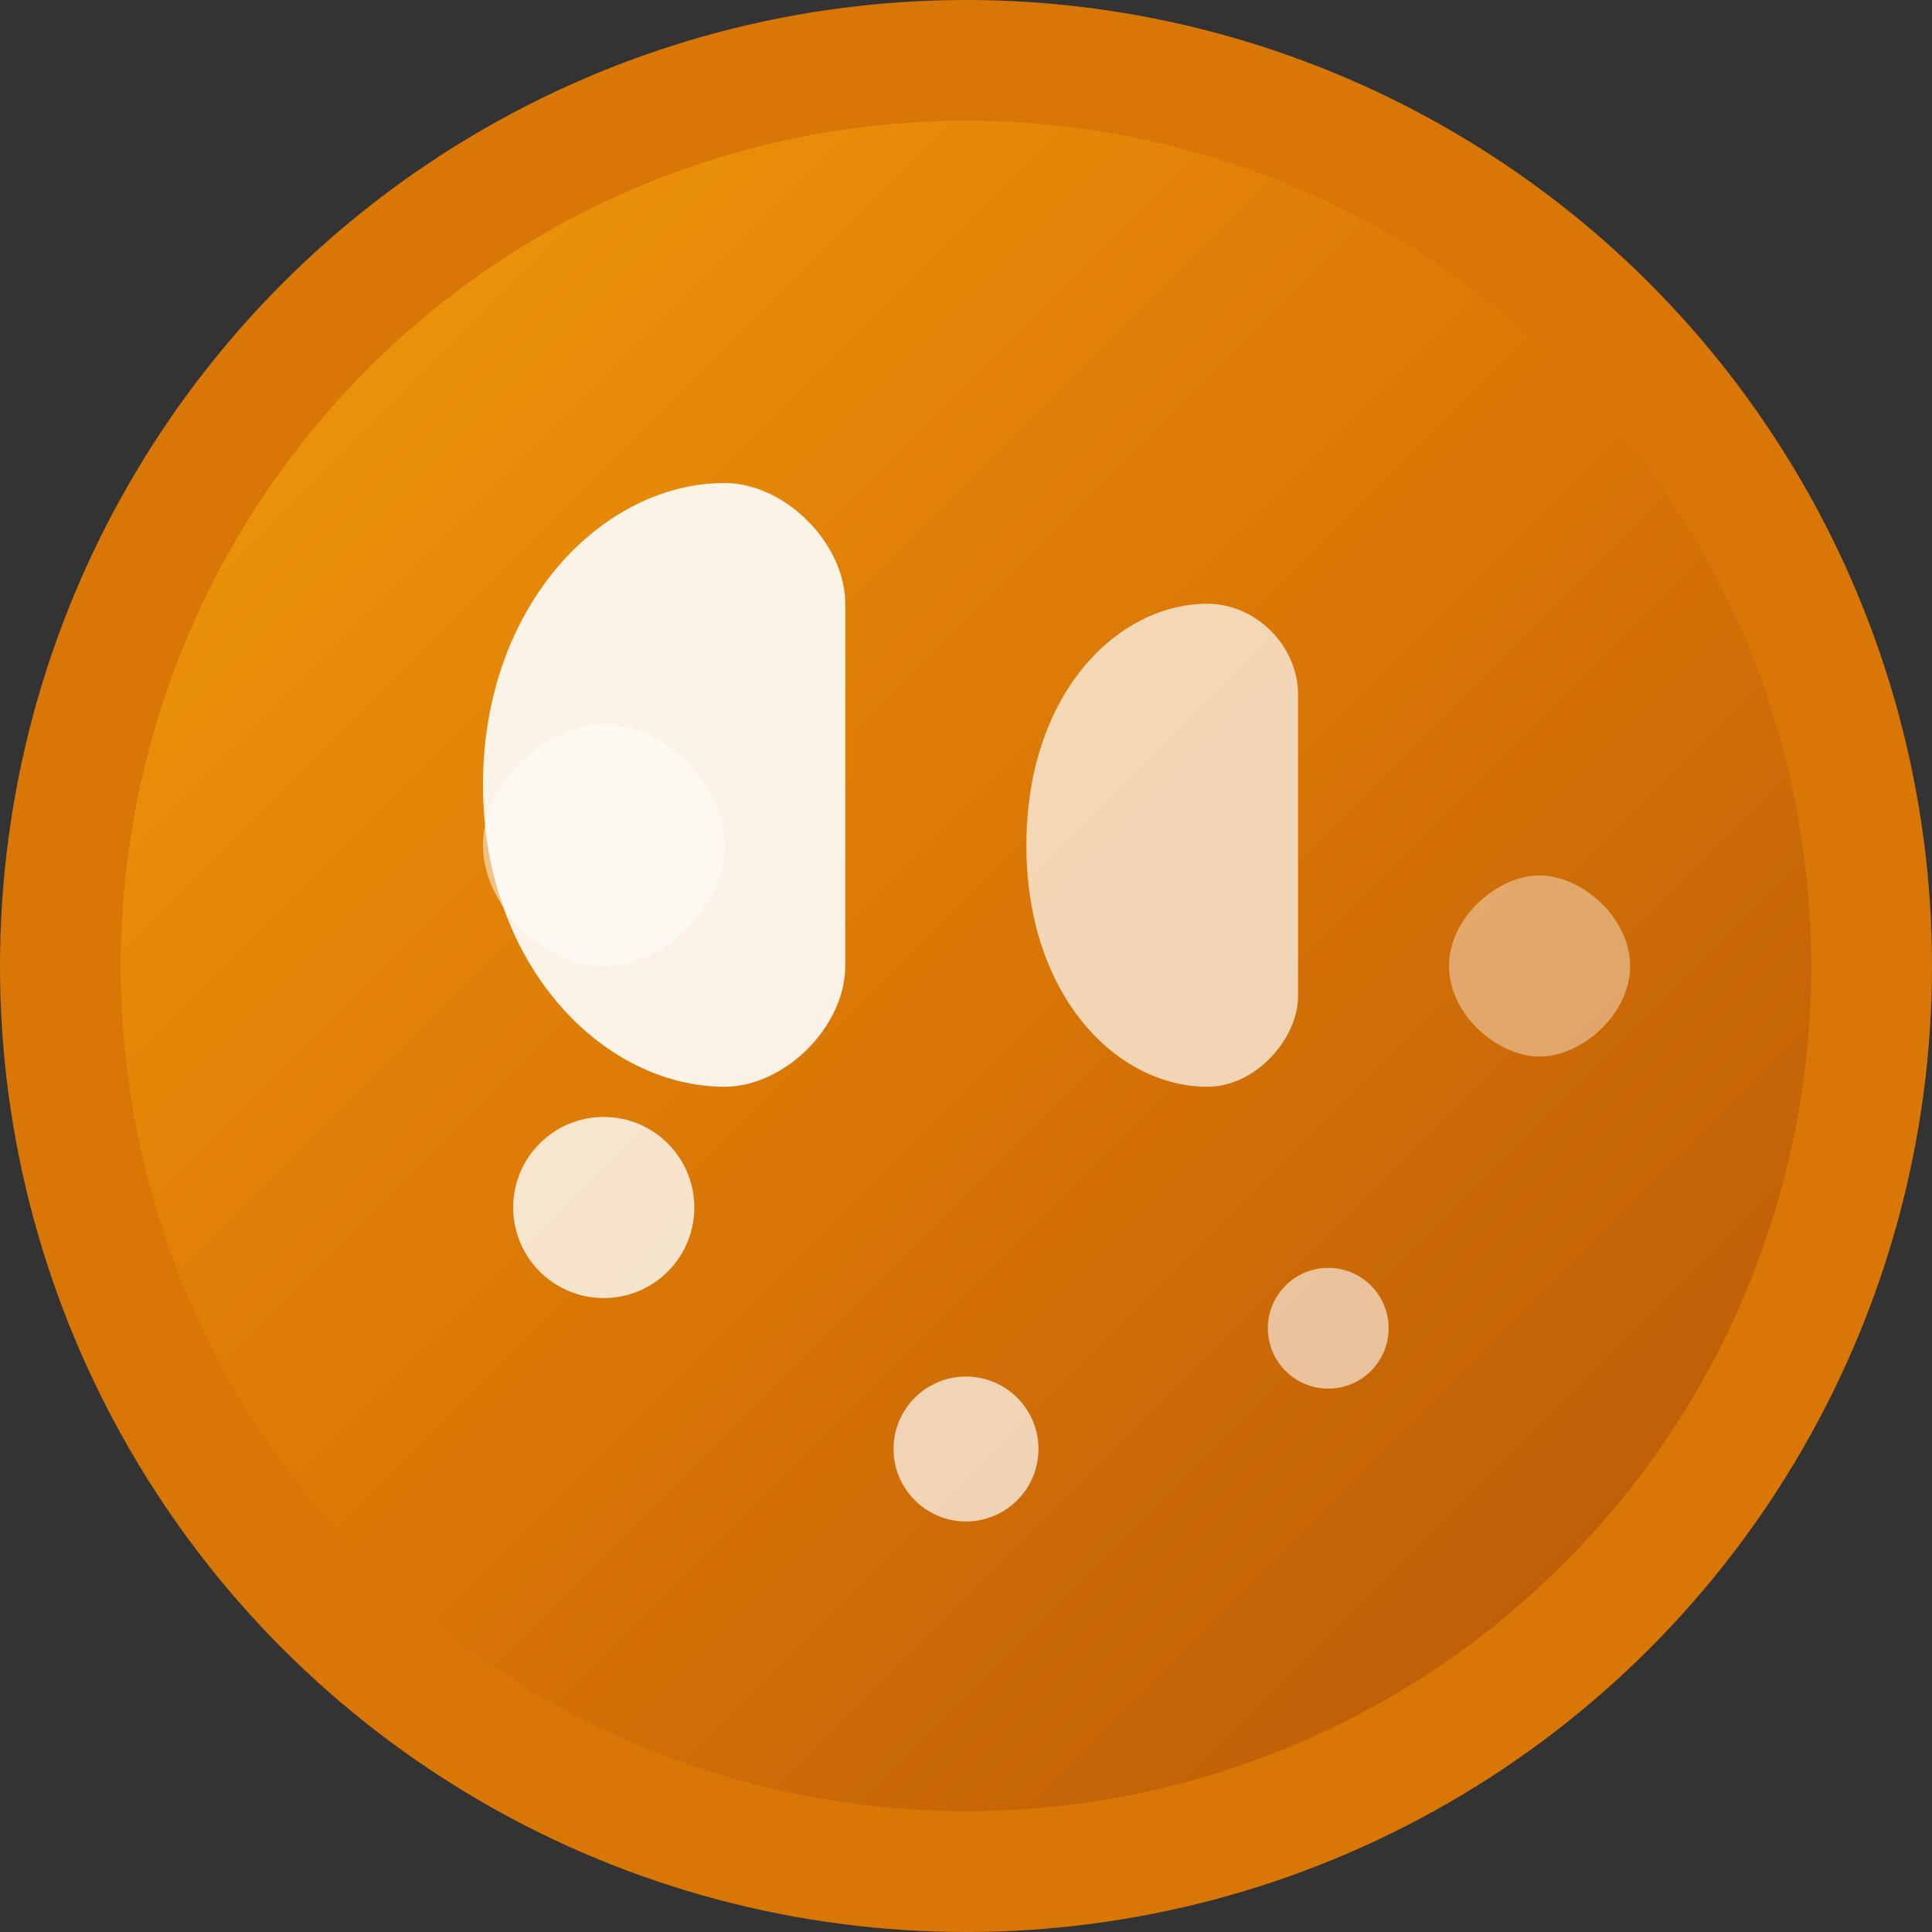
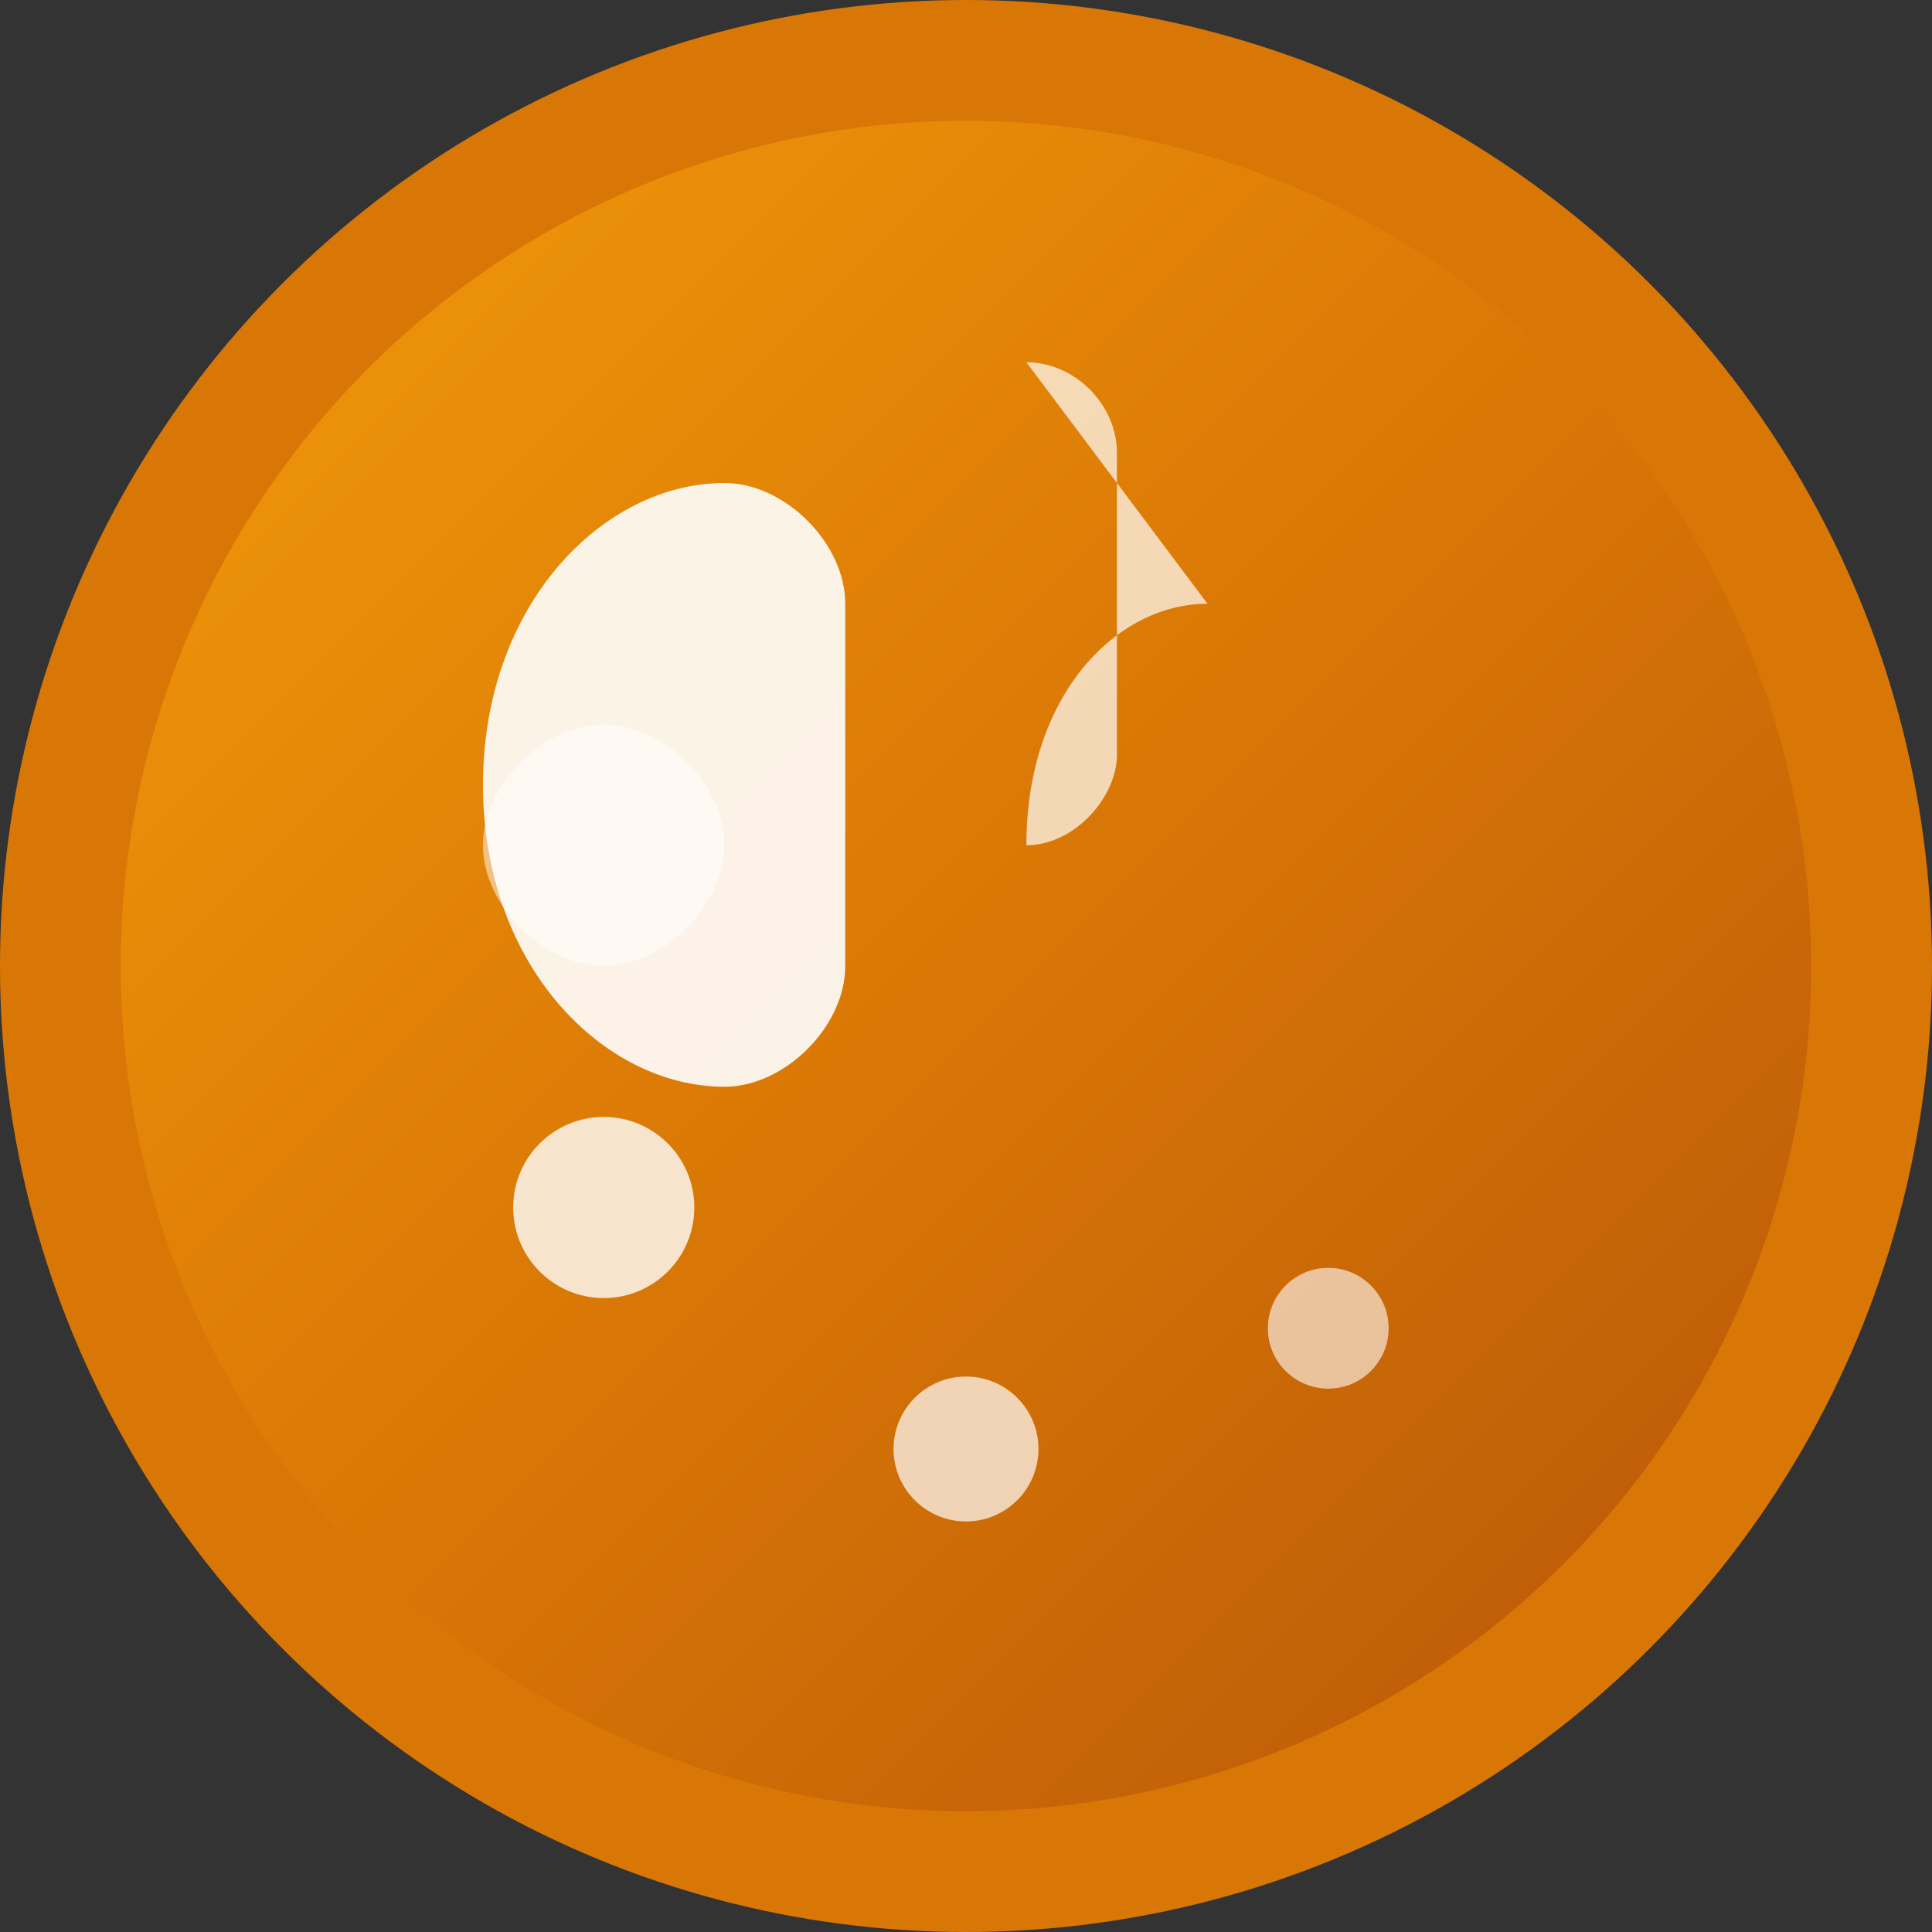
<svg xmlns="http://www.w3.org/2000/svg" width="32" height="32" viewBox="0 0 32 32" fill="none">
  <rect x="0" y="0" width="32" height="32" fill="#333333" stroke="none" />
  <circle cx="16" cy="16" r="15" fill="url(#gradient)" stroke="#d97706" stroke-width="2" />
  <path d="M12 8c-2 0-4 2-4 5s2 5 4 5c1 0 2-1 2-2v-6c0-1-1-2-2-2z" fill="#ffffff" opacity="0.9" />
-   <path d="M20 10c-1.5 0-3 1.5-3 4s1.5 4 3 4c0.8 0 1.5-0.8 1.5-1.5v-5c0-0.8-0.7-1.5-1.5-1.5z" fill="#ffffff" opacity="0.7" />
+   <path d="M20 10c-1.5 0-3 1.5-3 4c0.8 0 1.5-0.8 1.5-1.5v-5c0-0.8-0.7-1.5-1.5-1.5z" fill="#ffffff" opacity="0.7" />
  <circle cx="10" cy="20" r="1.5" fill="#ffffff" opacity="0.8" />
  <circle cx="22" cy="22" r="1" fill="#ffffff" opacity="0.6" />
  <circle cx="16" cy="24" r="1.2" fill="#ffffff" opacity="0.7" />
  <path d="M8 14c0-1 1-2 2-2s2 1 2 2-1 2-2 2-2-1-2-2z" fill="#ffffff" opacity="0.5" />
-   <path d="M24 16c0-0.8 0.8-1.5 1.5-1.5s1.5 0.7 1.5 1.5-0.8 1.5-1.5 1.5-1.5-0.7-1.5-1.5z" fill="#ffffff" opacity="0.4" />
  <defs>
    <linearGradient id="gradient" x1="0%" y1="0%" x2="100%" y2="100%">
      <stop offset="0%" style="stop-color:#f59e0b" />
      <stop offset="50%" style="stop-color:#d97706" />
      <stop offset="100%" style="stop-color:#b45309" />
    </linearGradient>
  </defs>
</svg>